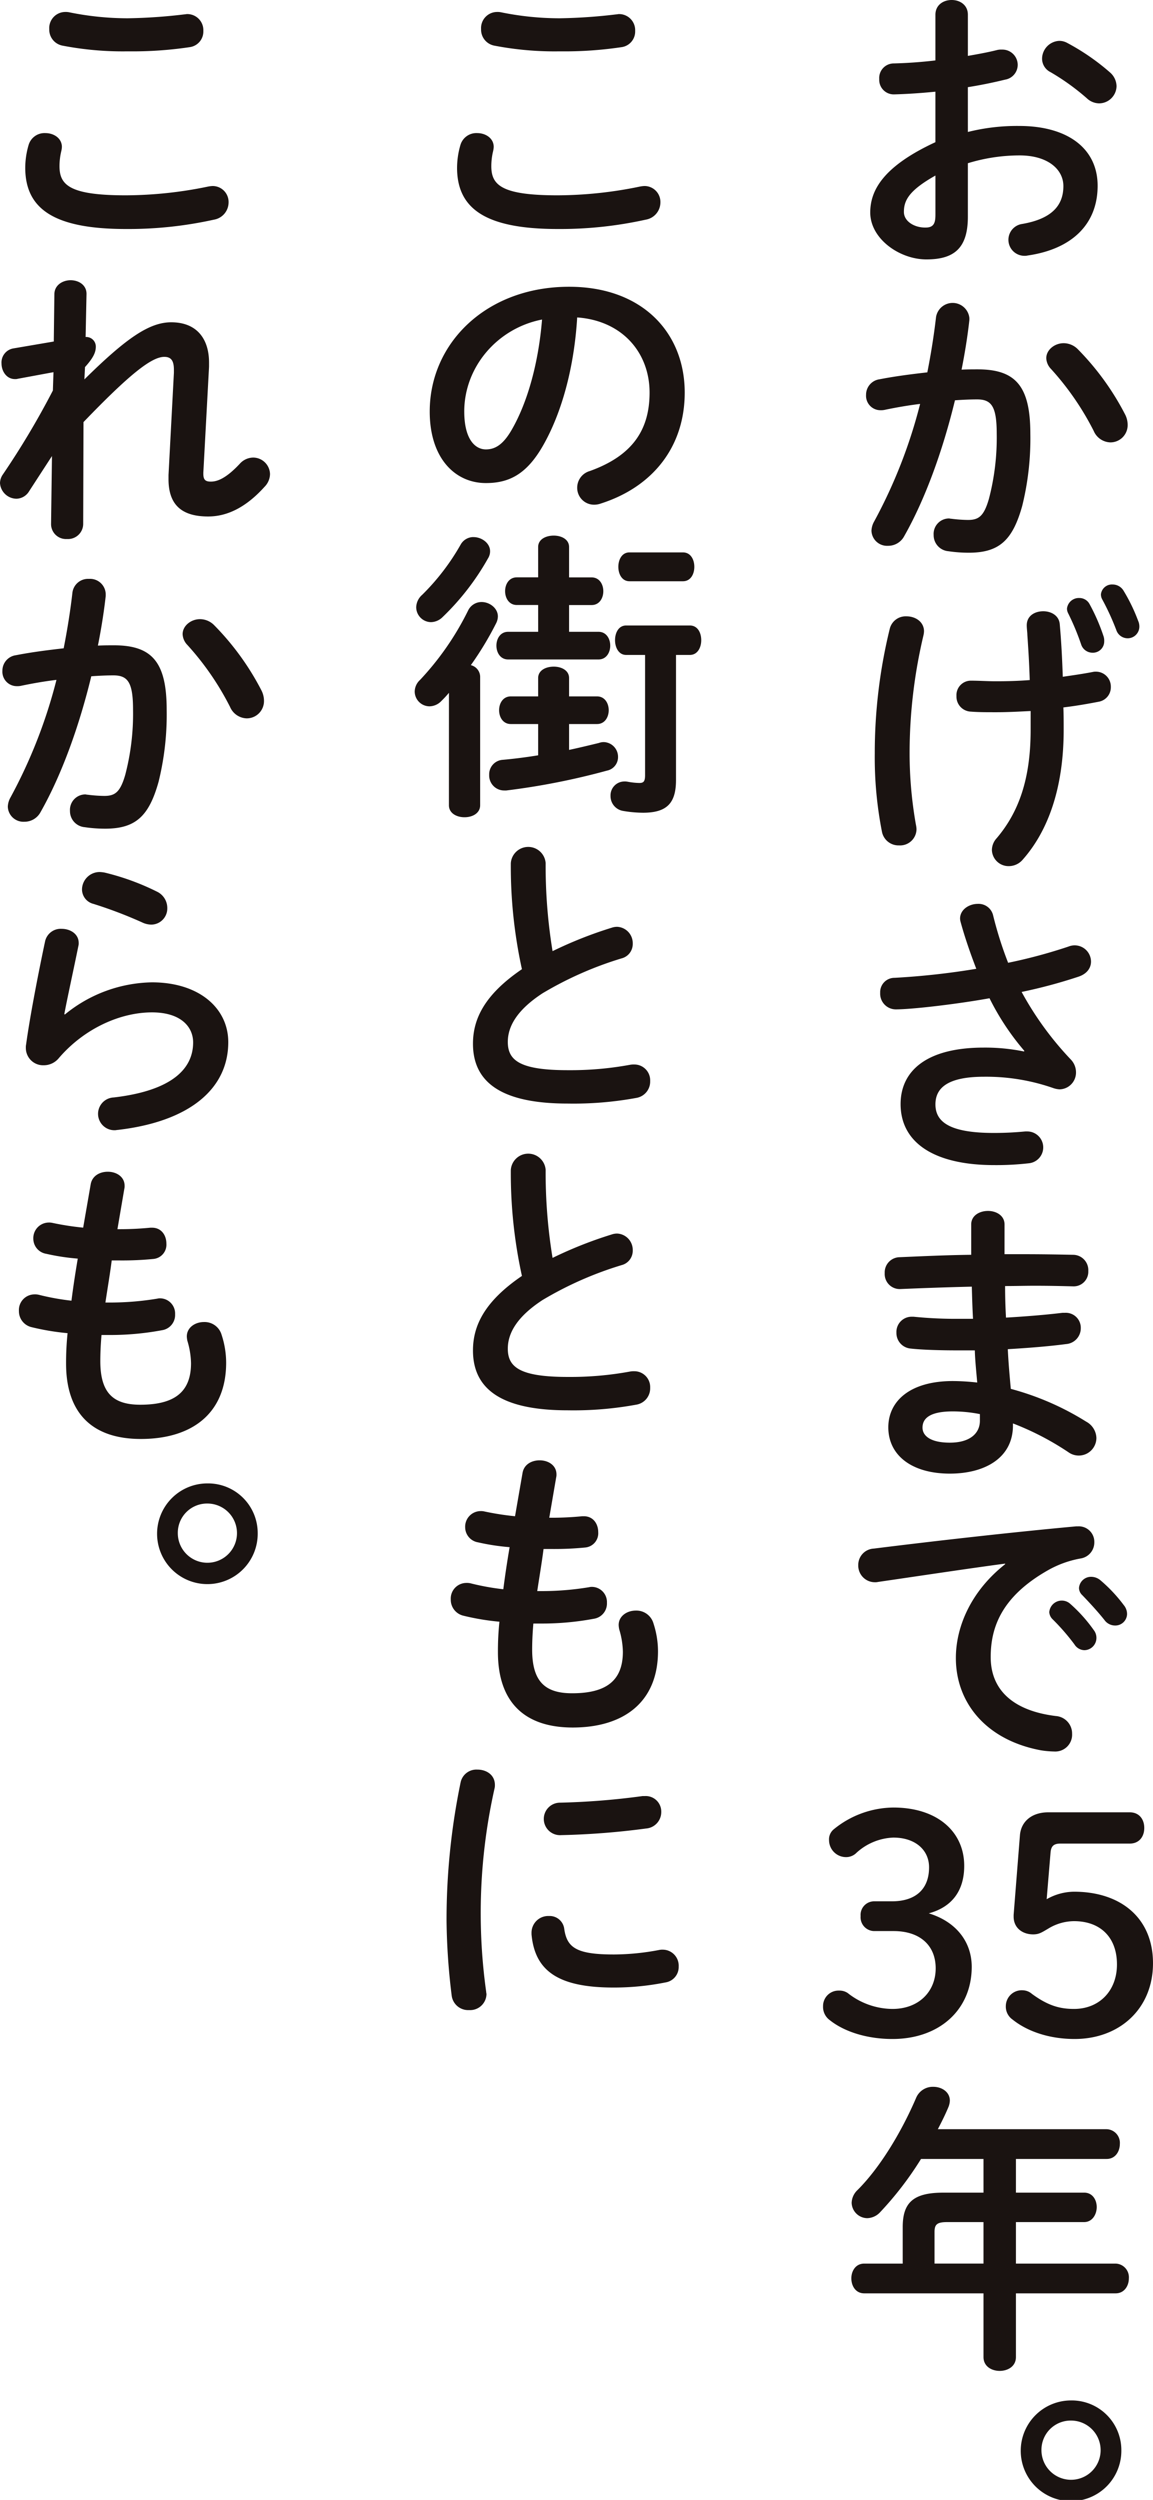
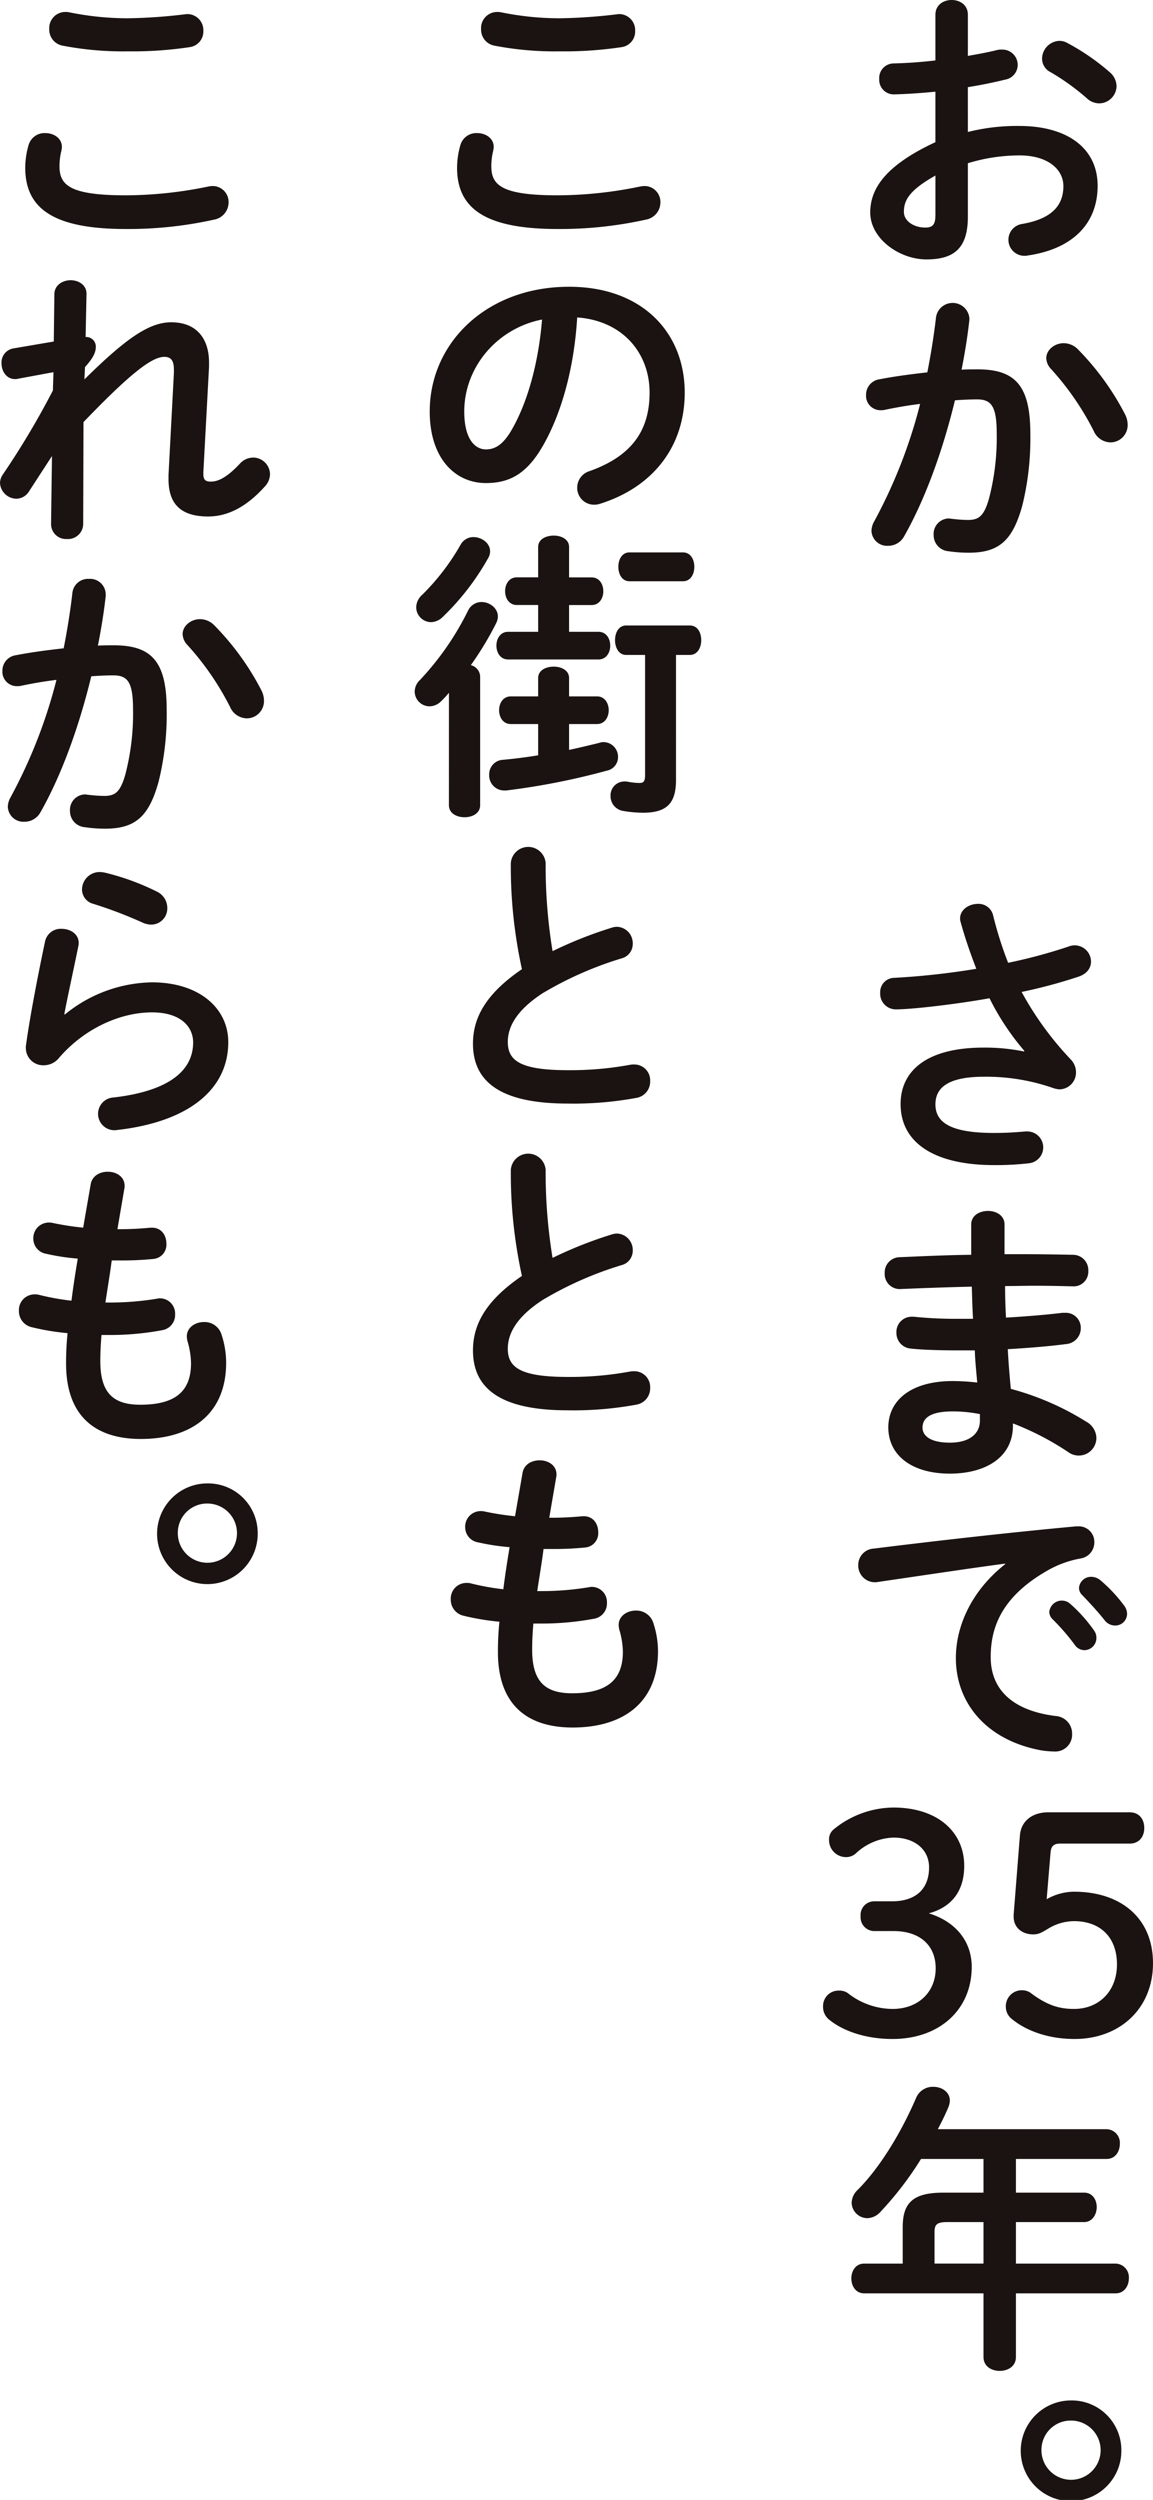
<svg xmlns="http://www.w3.org/2000/svg" width="278.07" height="602.396" viewBox="0 0 278.07 602.396">
  <defs>
    <clipPath id="a">
      <rect width="278.07" height="602.396" fill="none" />
    </clipPath>
  </defs>
  <g transform="translate(-48.485 -49.915)">
    <g transform="translate(48.485 49.915)">
      <g clip-path="url(#a)">
        <g transform="translate(0 0)">
          <g clip-path="url(#a)">
            <g transform="translate(0 0)" style="mix-blend-mode:multiply;isolation:isolate">
              <g clip-path="url(#a)">
                <path d="M547.724,31.8a48.809,48.809,0,0,1,12.387-1.449c11.59,0,18.906,5.361,18.906,14.415,0,9.344-6.3,15.284-16.878,16.805a2.981,2.981,0,0,1-.8.072,3.857,3.857,0,0,1-.507-7.678c7.1-1.231,9.924-4.419,9.924-9.127,0-3.984-3.694-7.388-10.575-7.388a42.769,42.769,0,0,0-12.459,1.883V52.227c0,7.533-3.259,10.285-10,10.285-6.519,0-13.545-5-13.545-11.3,0-5.288,3.042-11.082,15.718-16.95V22.094c-3.622.362-7.1.579-10,.652a3.5,3.5,0,0,1-3.549-3.694,3.511,3.511,0,0,1,3.549-3.767c2.9-.072,6.374-.29,10-.724V3.55C539.9,1.16,541.856,0,543.812,0s3.912,1.159,3.912,3.549v9.923c2.463-.434,4.853-.869,6.881-1.376a4.021,4.021,0,0,1,1.3-.145,3.7,3.7,0,0,1,3.839,3.694,3.63,3.63,0,0,1-3.042,3.549c-2.68.652-5.722,1.3-8.982,1.811ZM539.9,42.3c-6.3,3.55-7.605,5.94-7.605,8.765,0,2.318,2.607,3.839,5.287,3.767,2.1,0,2.318-1.376,2.318-3.187Zm42.013-24.918a4.493,4.493,0,0,1,1.666,3.4,4.238,4.238,0,0,1-4.2,4.129,4.418,4.418,0,0,1-2.97-1.232,55.781,55.781,0,0,0-8.764-6.3,3.622,3.622,0,0,1-2.028-3.26,4.35,4.35,0,0,1,4.129-4.273,3.947,3.947,0,0,1,1.956.507,54.485,54.485,0,0,1,10.213,7.027" transform="translate(-314.3 -0.001)" fill="#1a1311" />
                <path d="M530.848,238.5a4.375,4.375,0,0,1-3.912,2.318,3.764,3.764,0,0,1-3.984-3.622,4.87,4.87,0,0,1,.652-2.245,122.123,122.123,0,0,0,11.082-28.323c-2.969.363-5.867.869-8.619,1.449a4.106,4.106,0,0,1-.941.073,3.479,3.479,0,0,1-3.477-3.694,3.756,3.756,0,0,1,3.26-3.767c3.694-.724,7.678-1.231,11.517-1.666.87-4.418,1.594-8.91,2.1-13.328a4.059,4.059,0,0,1,8.041.217v.507c-.435,3.912-1.087,7.968-1.883,11.952,1.448-.072,2.752-.072,3.911-.072,9.272,0,12.677,4.2,12.677,15.573a67.491,67.491,0,0,1-1.956,17.312c-2.318,8.33-5.577,11.3-12.893,11.3a33.375,33.375,0,0,1-4.926-.362,3.879,3.879,0,0,1-3.549-3.912,3.728,3.728,0,0,1,3.694-3.984c.145,0,.362.072.579.072a34.4,34.4,0,0,0,3.984.29c2.535,0,3.839-.8,5.07-5.071a57.992,57.992,0,0,0,1.884-15.718c0-6.519-1.232-8.258-4.709-8.258-1.594,0-3.4.073-5.36.217-2.9,11.952-7.1,23.687-12.242,32.741m53.312-29.264a5.516,5.516,0,0,1,.579,2.463,4.156,4.156,0,0,1-4.2,4.2,4.509,4.509,0,0,1-3.984-2.752,67.471,67.471,0,0,0-10.286-14.922,3.978,3.978,0,0,1-1.159-2.608c0-2.028,2.028-3.622,4.2-3.622a4.844,4.844,0,0,1,3.332,1.376,64.428,64.428,0,0,1,11.517,15.863" transform="translate(-312.781 -109.298)" fill="#1a1311" />
-                 <path d="M534.573,359.417c2.1,0,4.2,1.3,4.2,3.622a5.637,5.637,0,0,1-.145,1.014,123.044,123.044,0,0,0-3.332,28.323,98.956,98.956,0,0,0,1.522,17.239,5.663,5.663,0,0,1,.145,1.087,3.957,3.957,0,0,1-4.2,3.912,4.063,4.063,0,0,1-4.129-3.26,92.357,92.357,0,0,1-1.739-18.906,125.666,125.666,0,0,1,3.622-30.06,3.952,3.952,0,0,1,4.056-2.97m29.916,22.817c-2.9.145-5.649.29-8.185.29-2.68,0-4.347,0-6.23-.145a3.617,3.617,0,0,1-3.477-3.767,3.48,3.48,0,0,1,3.477-3.694c2.028,0,3.984.145,6.012.145,2.68,0,5.433-.072,8.185-.289-.145-4.346-.289-6.591-.579-10.938,0-.507-.145-1.521-.145-2.245,0-2.318,1.956-3.4,3.985-3.4,1.883,0,3.839,1.014,3.984,3.187.362,4.056.579,8.257.724,12.6,2.535-.362,5-.724,7.244-1.159a2.7,2.7,0,0,1,.724-.073,3.6,3.6,0,0,1,3.622,3.694,3.527,3.527,0,0,1-2.9,3.549c-2.607.507-5.5,1.014-8.547,1.376.072,1.811.072,3.622.072,5.433,0,13.98-3.766,24.338-9.851,31.22a4.426,4.426,0,0,1-3.332,1.593,4.025,4.025,0,0,1-4.129-3.839,4.27,4.27,0,0,1,1.159-2.9c5.287-6.23,8.185-14.2,8.185-26.077Zm8.765-24.7a2.87,2.87,0,0,1,2.97-2.535,2.765,2.765,0,0,1,2.463,1.449,46.515,46.515,0,0,1,3.4,7.823,3.4,3.4,0,0,1,.145,1.159,2.719,2.719,0,0,1-2.824,2.753,2.879,2.879,0,0,1-2.753-2.029,60.318,60.318,0,0,0-3.115-7.461,2.49,2.49,0,0,1-.289-1.159m8.185-3.4a2.667,2.667,0,0,1,2.825-2.39,3.07,3.07,0,0,1,2.607,1.449,42.532,42.532,0,0,1,3.55,7.316,3.358,3.358,0,0,1,.29,1.376,2.825,2.825,0,0,1-2.825,2.825,2.91,2.91,0,0,1-2.753-2.028,60.529,60.529,0,0,0-3.4-7.388,2.483,2.483,0,0,1-.29-1.159" transform="translate(-315.927 -210.903)" fill="#1a1311" />
                <path d="M564.92,579.378a61.172,61.172,0,0,1-8.4-12.676c-8.041,1.449-18.761,2.68-22.6,2.68a3.782,3.782,0,0,1-3.767-3.984,3.45,3.45,0,0,1,3.477-3.622,179.793,179.793,0,0,0,19.7-2.173c-1.449-3.766-2.753-7.533-3.767-11.228a3.633,3.633,0,0,1-.145-.869c0-2.173,2.173-3.549,4.274-3.549a3.6,3.6,0,0,1,3.695,2.752,90.6,90.6,0,0,0,3.621,11.445,124.755,124.755,0,0,0,14.56-3.911,4.019,4.019,0,0,1,1.521-.29A3.939,3.939,0,0,1,581,557.865c0,1.449-.87,2.9-2.97,3.621a123.107,123.107,0,0,1-13.762,3.695,77.031,77.031,0,0,0,11.879,16.3,4.452,4.452,0,0,1,1.232,3.043,4.05,4.05,0,0,1-3.984,4.129,5.7,5.7,0,0,1-1.448-.289,49.142,49.142,0,0,0-16.733-2.752c-8.764,0-11.735,2.68-11.735,6.663,0,4.129,3.26,6.882,14.052,6.882,2.97,0,5.288-.145,7.606-.362h.507a3.845,3.845,0,0,1,.29,7.678,68.581,68.581,0,0,1-8.258.434c-14.777,0-22.6-5.578-22.6-14.7,0-7.823,6.012-13.618,20.064-13.618a46.859,46.859,0,0,1,9.706.941Z" transform="translate(-317.879 -326.157)" fill="#1a1311" />
                <path d="M561.767,739.166H566.4c4.2,0,8.185.072,11.879.145a3.7,3.7,0,0,1,3.694,3.911,3.53,3.53,0,0,1-3.694,3.695c-2.825-.073-5.94-.145-9.2-.145-2.318,0-4.708.073-7.171.073q0,3.8.217,7.606c4.781-.289,9.417-.652,13.618-1.159h.579a3.611,3.611,0,0,1,3.839,3.694,3.825,3.825,0,0,1-3.549,3.839c-4.418.579-9.2.942-14.052,1.231.145,3.187.435,6.374.724,9.562a66.653,66.653,0,0,1,18.181,7.9,4.639,4.639,0,0,1,2.462,3.912A4.257,4.257,0,0,1,577.2,786.9a67.6,67.6,0,0,0-13.4-6.954v.507c0,7.823-6.808,11.59-15.211,11.59-9.2,0-14.849-4.418-14.849-11.155,0-6.3,5.216-11.155,15.574-11.155a54.22,54.22,0,0,1,5.867.362c-.217-2.607-.507-5.215-.579-7.75h-4.129c-4.346,0-8.764-.145-11.3-.435a3.759,3.759,0,0,1-3.477-3.839,3.674,3.674,0,0,1,3.622-3.839h.508a100.017,100.017,0,0,0,10.43.507h3.911c-.145-2.608-.217-5.143-.289-7.751-6.157.145-12.169.362-17.24.58a3.627,3.627,0,0,1-3.767-3.839,3.663,3.663,0,0,1,3.622-3.839c5.071-.217,11.082-.507,17.24-.579V732c0-2.173,2.028-3.259,4.056-3.259,1.955,0,3.984,1.086,3.984,3.259Zm-5.94,40.129V777.7a33.734,33.734,0,0,0-6.52-.652c-5.65,0-7.316,1.738-7.316,3.911,0,1.956,1.884,3.622,6.592,3.622,4.853,0,7.244-2.245,7.244-5.288" transform="translate(-319.506 -436.951)" fill="#1a1311" />
                <path d="M552.367,927.547c-8.692,1.159-20.209,2.9-30.64,4.418a2.734,2.734,0,0,1-.724.072,4.012,4.012,0,0,1-4.056-4.129,3.938,3.938,0,0,1,3.766-3.984c15.067-1.883,33.755-3.984,48.821-5.36h.435a3.744,3.744,0,0,1,3.912,3.839,3.912,3.912,0,0,1-3.333,3.911,24.781,24.781,0,0,0-7.968,2.9c-11.3,6.446-13.69,13.98-13.69,20.861,0,8.04,5.578,12.966,15.719,14.2a4.22,4.22,0,0,1,3.912,4.274,4.059,4.059,0,0,1-4.274,4.274,22.762,22.762,0,0,1-3.26-.29c-13.183-2.463-20.5-11.445-20.5-22.238,0-7.606,3.695-16.153,11.879-22.6Zm10.648,11.662a3.034,3.034,0,0,1,5.071-1.956,36.219,36.219,0,0,1,5.65,6.3,3.026,3.026,0,0,1,.651,1.956,2.954,2.954,0,0,1-2.9,2.9,2.9,2.9,0,0,1-2.39-1.376,52.625,52.625,0,0,0-5.361-6.157,2.577,2.577,0,0,1-.724-1.666m7.171-5.8a2.909,2.909,0,0,1,3.042-2.68,3.478,3.478,0,0,1,2.173.869,36.279,36.279,0,0,1,5.578,5.939,3.372,3.372,0,0,1,.8,2.173,2.829,2.829,0,0,1-2.9,2.752,3.15,3.15,0,0,1-2.535-1.3c-1.666-2.1-3.694-4.273-5.36-6.012a2.4,2.4,0,0,1-.8-1.739" transform="translate(-309.961 -550.772)" fill="#1a1311" />
                <path d="M512.323,1110.39c5.867,0,8.983-3.042,8.983-8.185,0-4.2-3.332-7.172-8.621-7.172a13.962,13.962,0,0,0-8.837,3.622,3.545,3.545,0,0,1-2.608,1.086,4.1,4.1,0,0,1-4.056-4.056,3.114,3.114,0,0,1,1.087-2.607,23.05,23.05,0,0,1,14.414-5.288c10.575,0,17.1,5.794,17.1,14.052,0,5.94-2.9,9.924-8.548,11.445,6.447,1.956,10.358,6.737,10.358,12.894,0,10.359-7.823,17.385-19.123,17.385-5.939,0-11.517-1.666-15.138-4.563a3.918,3.918,0,0,1-1.594-3.332,3.714,3.714,0,0,1,3.839-3.767,3.543,3.543,0,0,1,2.1.58,17.588,17.588,0,0,0,10.793,3.839c6.374,0,10.431-4.2,10.431-9.779,0-5.505-3.766-8.982-10.141-8.982h-4.564a3.329,3.329,0,0,1-3.4-3.621,3.271,3.271,0,0,1,3.4-3.55Z" transform="translate(-297.243 -652.24)" fill="#1a1311" />
                <path d="M615.685,1111.619a13.529,13.529,0,0,1,6.592-1.811c11.155,0,19.051,6.229,19.051,17.24s-8.113,18.254-18.906,18.254c-5.94,0-11.3-1.739-14.994-4.708a3.778,3.778,0,0,1-1.594-3.26,3.837,3.837,0,0,1,4.129-3.767,3.514,3.514,0,0,1,2.173.869c3.766,2.753,6.592,3.622,10.141,3.622,6.085,0,10.359-4.346,10.359-10.72,0-6.592-4.056-10.431-10.359-10.431a12.057,12.057,0,0,0-6.23,1.811c-1.593.941-2.245,1.376-3.622,1.376-2.535,0-4.708-1.521-4.708-4.274v-.435l1.521-19.2c.289-3.4,2.969-5.505,6.808-5.505h19.7c2.173,0,3.477,1.594,3.477,3.767s-1.3,3.766-3.477,3.766H619.017c-1.594,0-2.245.58-2.39,2.1Z" transform="translate(-363.259 -653.976)" fill="#1a1311" />
                <path d="M544.656,1273.254H529.589a80.409,80.409,0,0,1-9.851,12.821,4.416,4.416,0,0,1-3.115,1.448,3.821,3.821,0,0,1-3.766-3.694,4.417,4.417,0,0,1,1.448-3.115c5.505-5.505,10.648-14.125,14.125-22.238a4.354,4.354,0,0,1,4.129-2.608c2.028,0,3.984,1.232,3.984,3.332a4.57,4.57,0,0,1-.362,1.594c-.724,1.738-1.594,3.477-2.535,5.288h40.709a3.294,3.294,0,0,1,3.187,3.55c0,1.811-1.086,3.621-3.187,3.621H552.479v8.113h16.443c2.028,0,3.042,1.738,3.042,3.477,0,1.811-1.087,3.622-3.042,3.622H552.479v10h24.048a3.3,3.3,0,0,1,3.188,3.549c0,1.811-1.087,3.622-3.188,3.622H552.479v15.356c0,2.245-1.956,3.332-3.912,3.332s-3.911-1.087-3.911-3.332v-15.356H515.9c-2.1,0-3.115-1.811-3.115-3.622,0-1.739,1.014-3.549,3.115-3.549h9.272V1289.7c0-5.795,2.39-8.33,9.778-8.33h9.707Zm-8.764,15.212c-2.463,0-3.043.579-3.043,2.39v7.606h11.807v-10Z" transform="translate(-307.466 -753.021)" fill="#1a1311" />
                <path d="M639.082,1456.561a12.134,12.134,0,1,1-12.1-11.952,11.965,11.965,0,0,1,12.1,11.952m-19.268,0a7.135,7.135,0,1,0,7.171-7.1,7.052,7.052,0,0,0-7.171,7.1" transform="translate(-368.645 -866.189)" fill="#1a1311" />
                <path d="M275.3,44.721a19.691,19.691,0,0,1,.8-5.433,4,4,0,0,1,4.056-2.9c2.028,0,3.984,1.232,3.984,3.333a5.746,5.746,0,0,1-.145,1.014,15.445,15.445,0,0,0-.435,3.622c0,4.563,2.462,7.026,16.008,7.026a99.149,99.149,0,0,0,19.775-2.1,7.181,7.181,0,0,1,1.159-.145,3.847,3.847,0,0,1,3.839,3.984,4.23,4.23,0,0,1-3.55,4.129A95.41,95.41,0,0,1,299.563,59.5c-17.457,0-24.265-4.925-24.265-14.777m24.7-36a129.5,129.5,0,0,0,13.69-.942c.217,0,.435-.072.652-.072a3.876,3.876,0,0,1,3.911,4.056,3.8,3.8,0,0,1-3.26,3.911,92.912,92.912,0,0,1-14.921,1.014,76.8,76.8,0,0,1-15.792-1.376,3.92,3.92,0,0,1-3.187-3.984A3.882,3.882,0,0,1,284.932,7.2a4.129,4.129,0,0,1,.942.072A70.706,70.706,0,0,0,300,8.721" transform="translate(-165.069 -4.317)" fill="#1a1311" />
                <path d="M258.834,202.633c0-16.516,13.69-30.061,33.61-30.061,17.674,0,27.888,11.083,27.888,25.5,0,13.111-7.751,22.744-20.21,26.728a4.752,4.752,0,0,1-1.666.29,4.062,4.062,0,0,1-4.056-4.128,4.171,4.171,0,0,1,3.042-3.984c10.286-3.694,14.414-9.923,14.414-18.905,0-9.489-6.446-17.312-17.457-18.109-.724,12.024-3.694,22.89-8.185,30.786-3.984,7.026-8.257,9.127-13.835,9.127-7.389,0-13.546-5.94-13.546-17.24m8.33,0c0,6.664,2.607,9.127,5.215,9.127,2.245,0,4.2-1.159,6.3-4.853,3.694-6.447,6.374-15.791,7.244-26.439-10.793,2.1-18.761,11.445-18.761,22.165" transform="translate(-155.197 -103.474)" fill="#1a1311" />
                <path d="M258.046,360.212a24.044,24.044,0,0,1-1.811,1.956,4.048,4.048,0,0,1-2.9,1.3,3.6,3.6,0,0,1-3.549-3.549,3.9,3.9,0,0,1,1.3-2.825,68.69,68.69,0,0,0,11.59-16.733,3.6,3.6,0,0,1,3.26-2.028c1.883,0,3.912,1.449,3.912,3.477a3.8,3.8,0,0,1-.435,1.666,77.544,77.544,0,0,1-6.085,10.069,2.936,2.936,0,0,1,2.245,2.752v31c0,1.956-1.883,2.9-3.767,2.9s-3.767-.942-3.767-2.9Zm5.939-37.522c1.956,0,3.984,1.449,3.984,3.4a3.205,3.205,0,0,1-.507,1.739,61.011,61.011,0,0,1-10.938,14.125,4.1,4.1,0,0,1-2.825,1.231,3.618,3.618,0,0,1-3.549-3.622,4.127,4.127,0,0,1,1.448-2.97,55.05,55.05,0,0,0,9.272-12.1,3.525,3.525,0,0,1,3.115-1.811m15.574,45.055h-6.592c-1.884,0-2.826-1.666-2.826-3.332s.942-3.332,2.826-3.332h6.592v-4.418c0-1.883,1.883-2.753,3.766-2.753,1.811,0,3.694.869,3.694,2.753v4.418h6.736c1.883,0,2.824,1.666,2.824,3.332s-.941,3.332-2.824,3.332h-6.736v6.229c2.39-.507,4.78-1.086,7.171-1.666a3.6,3.6,0,0,1,1.159-.217,3.552,3.552,0,0,1,3.477,3.622,3.314,3.314,0,0,1-2.68,3.26,170.7,170.7,0,0,1-24.266,4.781h-.507a3.613,3.613,0,0,1-3.622-3.767,3.494,3.494,0,0,1,3.26-3.622c2.462-.217,5.433-.579,8.548-1.087Zm0-28.685h-5.144c-1.883,0-2.825-1.666-2.825-3.332s.942-3.332,2.825-3.332h5.144V325.08c0-1.883,1.883-2.752,3.766-2.752,1.811,0,3.694.869,3.694,2.752V332.4h5.433c1.883,0,2.825,1.666,2.825,3.332s-.942,3.332-2.825,3.332h-5.433v6.447h7.1c1.883,0,2.826,1.666,2.826,3.332s-.943,3.332-2.826,3.332h-21.8c-1.883,0-2.825-1.666-2.825-3.332s.942-3.332,2.825-3.332h7.244Zm33.247,42.157c0,5.505-2.1,7.9-7.968,7.9a29.257,29.257,0,0,1-4.781-.435,3.612,3.612,0,0,1-3.042-3.622,3.351,3.351,0,0,1,3.333-3.477,3.542,3.542,0,0,1,.869.072,16.766,16.766,0,0,0,2.753.29c1.014,0,1.376-.362,1.376-1.883V351.085h-4.563c-1.811,0-2.68-1.811-2.68-3.549,0-1.811.869-3.549,2.68-3.549H316.14c1.883,0,2.753,1.739,2.753,3.549,0,1.738-.87,3.549-2.753,3.549h-3.332Zm1.666-54.833c1.883,0,2.753,1.738,2.753,3.477s-.87,3.477-2.753,3.477H301.581c-1.811,0-2.681-1.739-2.681-3.477s.869-3.477,2.681-3.477Z" transform="translate(-149.774 -193.268)" fill="#1a1311" />
                <path d="M294.012,513.551a4.212,4.212,0,0,1,8.4,0,126.767,126.767,0,0,0,1.667,21.224,99.123,99.123,0,0,1,14.27-5.65,4.086,4.086,0,0,1,1.3-.217,3.943,3.943,0,0,1,3.766,4.056,3.562,3.562,0,0,1-2.68,3.549,85.423,85.423,0,0,0-19.05,8.4c-6.23,4.057-8.4,8.04-8.4,11.735,0,4.491,2.97,6.809,14.487,6.809a79.587,79.587,0,0,0,14.995-1.3,4.454,4.454,0,0,1,.942-.072,3.818,3.818,0,0,1,3.911,3.984,3.989,3.989,0,0,1-3.259,4.056A83.754,83.754,0,0,1,307.7,571.5c-15.211,0-22.817-4.636-22.817-14.414,0-5.94,2.753-11.807,11.807-17.964a115.4,115.4,0,0,1-2.68-25.57" transform="translate(-170.817 -305.581)" fill="#1a1311" />
                <path d="M294.012,698.151a4.212,4.212,0,0,1,8.4,0,126.776,126.776,0,0,0,1.667,21.224,99.068,99.068,0,0,1,14.27-5.65,4.1,4.1,0,0,1,1.3-.217,3.943,3.943,0,0,1,3.766,4.056,3.563,3.563,0,0,1-2.68,3.55,85.4,85.4,0,0,0-19.05,8.4c-6.23,4.056-8.4,8.04-8.4,11.735,0,4.49,2.97,6.809,14.487,6.809a79.593,79.593,0,0,0,14.995-1.3,4.45,4.45,0,0,1,.942-.073,3.818,3.818,0,0,1,3.911,3.984,3.989,3.989,0,0,1-3.259,4.056A83.788,83.788,0,0,1,307.7,756.1c-15.211,0-22.817-4.636-22.817-14.415,0-5.94,2.753-11.807,11.807-17.964a115.392,115.392,0,0,1-2.68-25.569" transform="translate(-170.817 -416.266)" fill="#1a1311" />
                <path d="M295.257,892.673h.507c2.824,0,5.215-.145,7.46-.362h.363c2.318,0,3.477,1.883,3.477,3.839a3.449,3.449,0,0,1-3.115,3.694,76.279,76.279,0,0,1-8.041.362H293.88c-.434,3.4-1.014,6.737-1.521,10.141h1.159a69.472,69.472,0,0,0,11.373-.942,2.447,2.447,0,0,1,.724-.073,3.661,3.661,0,0,1,3.55,3.839,3.71,3.71,0,0,1-3.115,3.839,67.814,67.814,0,0,1-12.6,1.159h-2.028c-.217,2.535-.29,4.563-.29,6.3,0,7.823,3.26,10.5,9.634,10.5,7.968,0,12.242-2.825,12.242-10a19.706,19.706,0,0,0-.87-5.36,5.648,5.648,0,0,1-.145-1.087c0-2.173,2.028-3.477,4.129-3.477a4.274,4.274,0,0,1,4.273,3.115,21.731,21.731,0,0,1,1.086,6.664c0,12.387-8.4,18.4-20.572,18.4-11.3,0-18.036-5.795-18.036-18.181a69.118,69.118,0,0,1,.362-7.316,58.568,58.568,0,0,1-8.692-1.449,3.945,3.945,0,0,1-3.042-3.911,3.773,3.773,0,0,1,3.694-3.984,4.01,4.01,0,0,1,1.3.145,59.2,59.2,0,0,0,7.678,1.376c.435-3.4.942-6.737,1.521-10.141a52.7,52.7,0,0,1-7.605-1.159,3.7,3.7,0,0,1-3.115-3.622,3.756,3.756,0,0,1,3.694-3.911,3.542,3.542,0,0,1,.869.072A67.458,67.458,0,0,0,287,892.311l1.811-10.431c.362-2.1,2.245-3.043,4.129-3.043,2.028,0,4.056,1.159,4.056,3.4a2.705,2.705,0,0,1-.073.725Z" transform="translate(-162.79 -526.952)" fill="#1a1311" />
-                 <path d="M276.426,1064.96c2.1,0,4.2,1.231,4.2,3.694a3.232,3.232,0,0,1-.073.8,136.968,136.968,0,0,0-2.028,49.038c0,.217.072.434.072.58a3.943,3.943,0,0,1-4.2,3.839,4,4,0,0,1-4.2-3.55,157.828,157.828,0,0,1-1.232-17.891,163.287,163.287,0,0,1,3.4-33.465,3.888,3.888,0,0,1,4.056-3.042m32.886,44.548a59.462,59.462,0,0,0,10.937-1.087,3.526,3.526,0,0,1,.87-.073,3.862,3.862,0,0,1,3.839,4.057,3.759,3.759,0,0,1-3.187,3.839,63.292,63.292,0,0,1-12.532,1.231c-13.4,0-18.978-4.057-19.775-12.821v-.362a4.03,4.03,0,0,1,4.2-4.056,3.538,3.538,0,0,1,3.694,3.114c.652,4.491,2.9,6.157,11.952,6.157m7.533-38.174a3.744,3.744,0,0,1,3.912,3.839,3.972,3.972,0,0,1-3.694,3.984,183.856,183.856,0,0,1-20.427,1.594,3.917,3.917,0,1,1-.29-7.823,176.02,176.02,0,0,0,19.92-1.594Z" transform="translate(-161.272 -638.551)" fill="#1a1311" />
                <path d="M15.2,44.721a19.706,19.706,0,0,1,.8-5.433,4,4,0,0,1,4.056-2.9c2.028,0,3.984,1.232,3.984,3.333a5.677,5.677,0,0,1-.145,1.014,15.465,15.465,0,0,0-.434,3.622c0,4.563,2.462,7.026,16.008,7.026a99.148,99.148,0,0,0,19.775-2.1A7.181,7.181,0,0,1,60.4,49.14a3.846,3.846,0,0,1,3.839,3.984,4.23,4.23,0,0,1-3.549,4.129A95.413,95.413,0,0,1,39.463,59.5C22.006,59.5,15.2,54.573,15.2,44.721m24.7-36a129.5,129.5,0,0,0,13.69-.942c.217,0,.434-.072.652-.072a3.877,3.877,0,0,1,3.912,4.056,3.8,3.8,0,0,1-3.26,3.911A92.917,92.917,0,0,1,39.97,16.689a76.8,76.8,0,0,1-15.791-1.376,3.92,3.92,0,0,1-3.187-3.984A3.882,3.882,0,0,1,24.831,7.2a4.131,4.131,0,0,1,.942.072A70.7,70.7,0,0,0,39.9,8.721" transform="translate(-9.112 -4.317)" fill="#1a1311" />
                <path d="M20.354,192.53C30.423,182.607,36,178.768,41.288,178.768c6.3,0,9.127,4.129,9.127,9.706v1.014l-1.376,25.5v.29c0,1.521.579,1.883,1.811,1.883,1.521,0,3.622-.724,6.954-4.274a4.413,4.413,0,0,1,3.26-1.521,4.083,4.083,0,0,1,4.056,3.984,4.481,4.481,0,0,1-1.3,3.043c-4.636,5.143-9.2,7.171-13.618,7.171-6.157,0-9.562-2.608-9.562-8.982v-1.014l1.3-24.628v-.725c0-2.173-.652-3.114-2.318-3.114-3.043,0-8.33,4.129-19.485,15.718L20.065,227.3a3.664,3.664,0,0,1-3.911,3.694,3.606,3.606,0,0,1-3.839-3.694l.217-16.3-5.505,8.475a3.669,3.669,0,0,1-3.042,1.811A4.032,4.032,0,0,1,0,217.521a3.726,3.726,0,0,1,.652-2.028,196.88,196.88,0,0,0,12.1-20.282l.145-4.419-8.62,1.594a2.015,2.015,0,0,1-.652.072c-2.1,0-3.26-1.956-3.26-3.767a3.438,3.438,0,0,1,2.825-3.622l9.779-1.666.145-11.372c0-2.246,2.028-3.4,3.911-3.4,1.956,0,3.911,1.159,3.839,3.4l-.217,10.285a2.31,2.31,0,0,1,2.462,2.318c0,1.3-.507,2.608-2.608,4.926Z" transform="translate(0 -101.109)" fill="#1a1311" />
                <path d="M10.647,404.57a4.374,4.374,0,0,1-3.912,2.318,3.764,3.764,0,0,1-3.984-3.622,4.873,4.873,0,0,1,.652-2.245A122.126,122.126,0,0,0,14.485,372.7c-2.97.362-5.867.869-8.619,1.449a4.132,4.132,0,0,1-.942.072,3.479,3.479,0,0,1-3.477-3.694,3.757,3.757,0,0,1,3.26-3.767c3.694-.724,7.678-1.232,11.517-1.666.869-4.418,1.594-8.91,2.1-13.328a3.793,3.793,0,0,1,3.984-3.4,3.778,3.778,0,0,1,4.056,3.622v.507c-.434,3.911-1.086,7.967-1.883,11.951,1.449-.072,2.752-.072,3.911-.072,9.272,0,12.676,4.2,12.676,15.574a67.476,67.476,0,0,1-1.956,17.312c-2.318,8.33-5.577,11.3-12.893,11.3a33.422,33.422,0,0,1-4.926-.362,3.879,3.879,0,0,1-3.55-3.912,3.729,3.729,0,0,1,3.694-3.984c.145,0,.362.073.579.073a34.384,34.384,0,0,0,3.984.29c2.535,0,3.839-.8,5.07-5.071a58,58,0,0,0,1.883-15.718c0-6.519-1.231-8.257-4.708-8.257-1.594,0-3.4.072-5.36.217-2.9,11.952-7.1,23.687-12.241,32.741m53.312-29.264a5.516,5.516,0,0,1,.579,2.463,4.156,4.156,0,0,1-4.2,4.2,4.511,4.511,0,0,1-3.984-2.752A67.432,67.432,0,0,0,46.067,364.3a3.98,3.98,0,0,1-1.159-2.608c0-2.028,2.028-3.622,4.2-3.622a4.841,4.841,0,0,1,3.332,1.377,64.41,64.41,0,0,1,11.517,15.863" transform="translate(-0.868 -208.877)" fill="#1a1311" />
                <path d="M24.976,559.12a33.962,33.962,0,0,1,21.006-7.75c11.373,0,18.4,6.229,18.4,14.414,0,11.155-9.2,19.123-26.657,21.151-.217,0-.434.073-.651.073a3.952,3.952,0,0,1-.29-7.9c14.2-1.666,19.123-7.026,19.123-13.256,0-3.767-2.97-7.243-9.924-7.243-7.678,0-16.37,3.911-22.455,11.01a4.712,4.712,0,0,1-3.694,1.738,4.17,4.17,0,0,1-4.273-4.2,3.527,3.527,0,0,1,.072-.869c.724-5.36,2.462-14.849,4.563-24.773a3.862,3.862,0,0,1,3.984-3.042c2.1,0,4.129,1.231,4.129,3.4a2.459,2.459,0,0,1-.072.724c-1.376,6.737-2.608,12.242-3.4,16.443Zm22.165-29.626a4.368,4.368,0,0,1,2.535,3.984,3.893,3.893,0,0,1-3.839,3.984,5.226,5.226,0,0,1-2.173-.507,104.977,104.977,0,0,0-11.807-4.491,3.612,3.612,0,0,1-2.753-3.477,4.262,4.262,0,0,1,4.274-4.2,8.024,8.024,0,0,1,1.232.145,59.29,59.29,0,0,1,12.531,4.563" transform="translate(-9.329 -314.662)" fill="#1a1311" />
                <path d="M35.156,719.02h.507c2.825,0,5.215-.145,7.461-.362h.362c2.318,0,3.477,1.883,3.477,3.839a3.449,3.449,0,0,1-3.115,3.694,76.188,76.188,0,0,1-8.04.362H33.779c-.434,3.4-1.014,6.737-1.521,10.141h1.159a69.458,69.458,0,0,0,11.373-.942,2.464,2.464,0,0,1,.724-.072,3.66,3.66,0,0,1,3.549,3.839,3.71,3.71,0,0,1-3.115,3.839,67.845,67.845,0,0,1-12.6,1.159H31.317c-.217,2.535-.29,4.563-.29,6.3,0,7.823,3.26,10.5,9.634,10.5,7.968,0,12.241-2.825,12.241-10a19.72,19.72,0,0,0-.869-5.361,5.62,5.62,0,0,1-.145-1.087c0-2.173,2.028-3.477,4.129-3.477a4.273,4.273,0,0,1,4.273,3.115,21.731,21.731,0,0,1,1.086,6.664c0,12.387-8.4,18.4-20.571,18.4-11.3,0-18.037-5.795-18.037-18.181a69.345,69.345,0,0,1,.362-7.316,58.6,58.6,0,0,1-8.692-1.448,3.945,3.945,0,0,1-3.042-3.912,3.773,3.773,0,0,1,3.694-3.984,4.008,4.008,0,0,1,1.3.145,59.287,59.287,0,0,0,7.678,1.377c.434-3.4.942-6.737,1.521-10.141a52.62,52.62,0,0,1-7.606-1.159,3.7,3.7,0,0,1-3.115-3.622,3.757,3.757,0,0,1,3.694-3.911,3.525,3.525,0,0,1,.869.072,67.537,67.537,0,0,0,7.461,1.159l1.811-10.431c.362-2.1,2.246-3.043,4.129-3.043,2.028,0,4.056,1.159,4.056,3.4a2.714,2.714,0,0,1-.072.724Z" transform="translate(-6.834 -422.83)" fill="#1a1311" />
                <path d="M118.882,904.682a12.134,12.134,0,1,1-12.1-11.952,11.965,11.965,0,0,1,12.1,11.952m-19.268,0a7.135,7.135,0,1,0,7.171-7.1,7.052,7.052,0,0,0-7.171,7.1" transform="translate(-56.732 -535.282)" fill="#1a1311" />
              </g>
            </g>
          </g>
        </g>
      </g>
    </g>
  </g>
</svg>